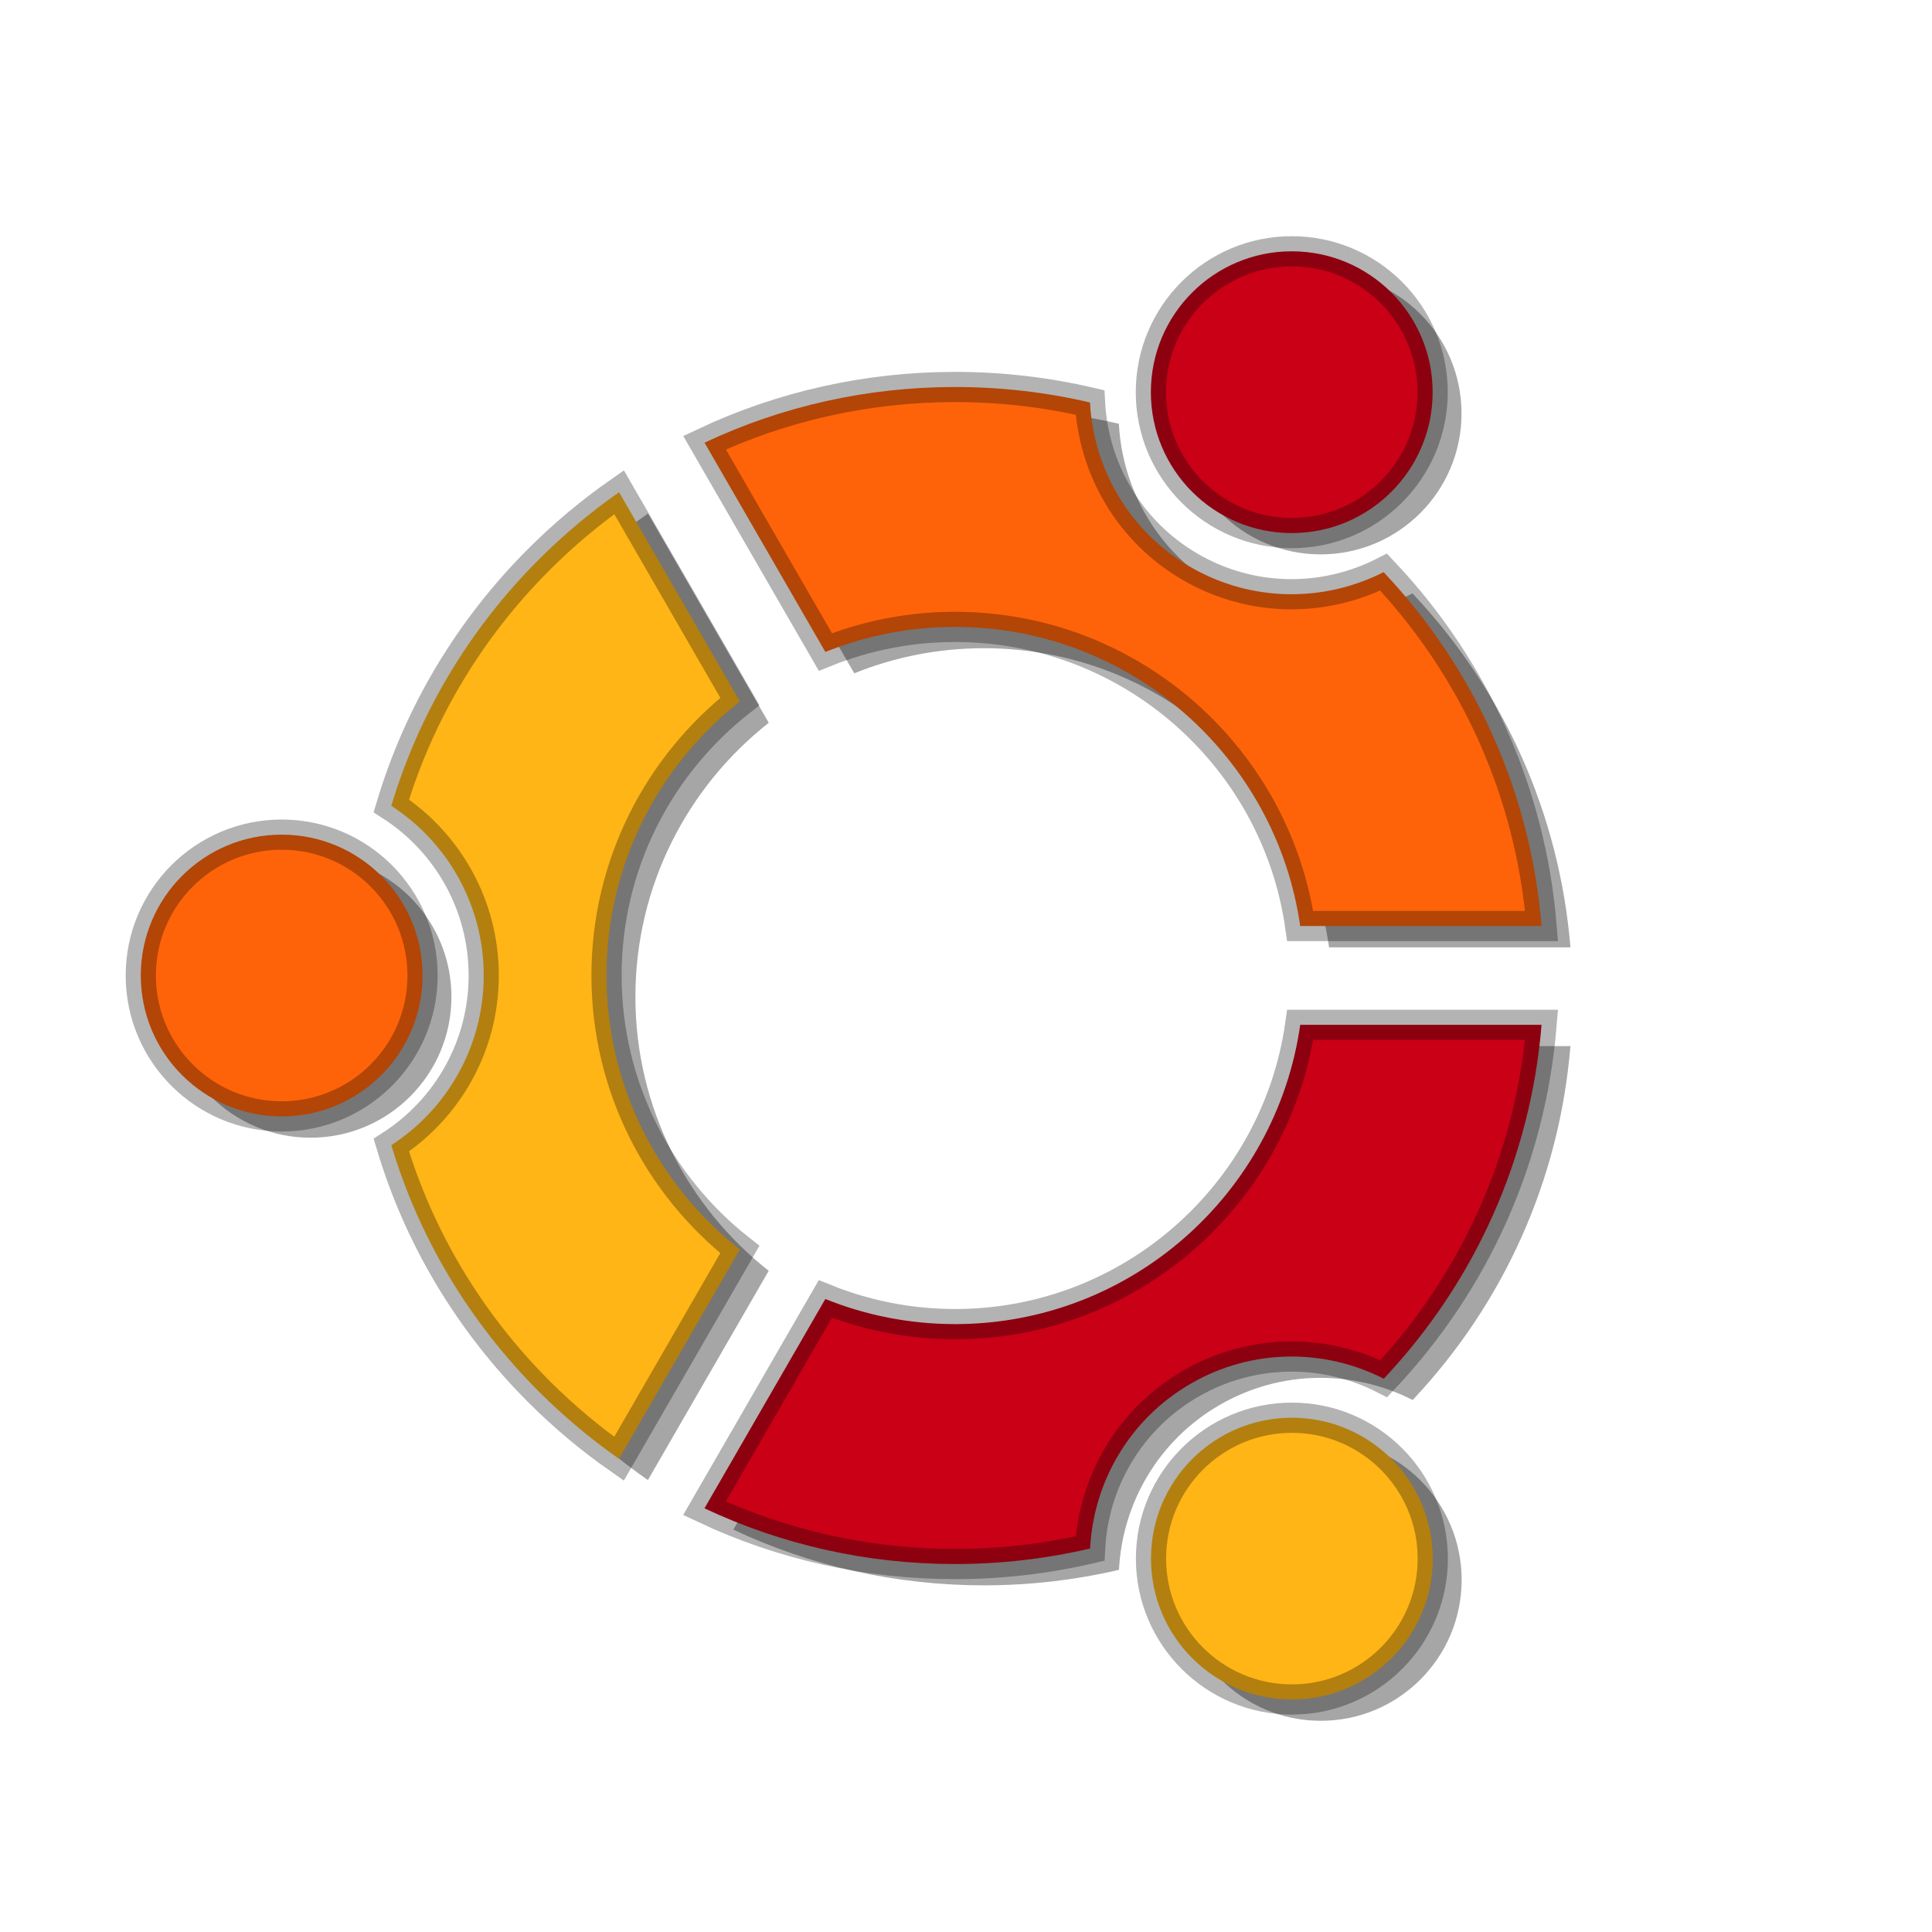
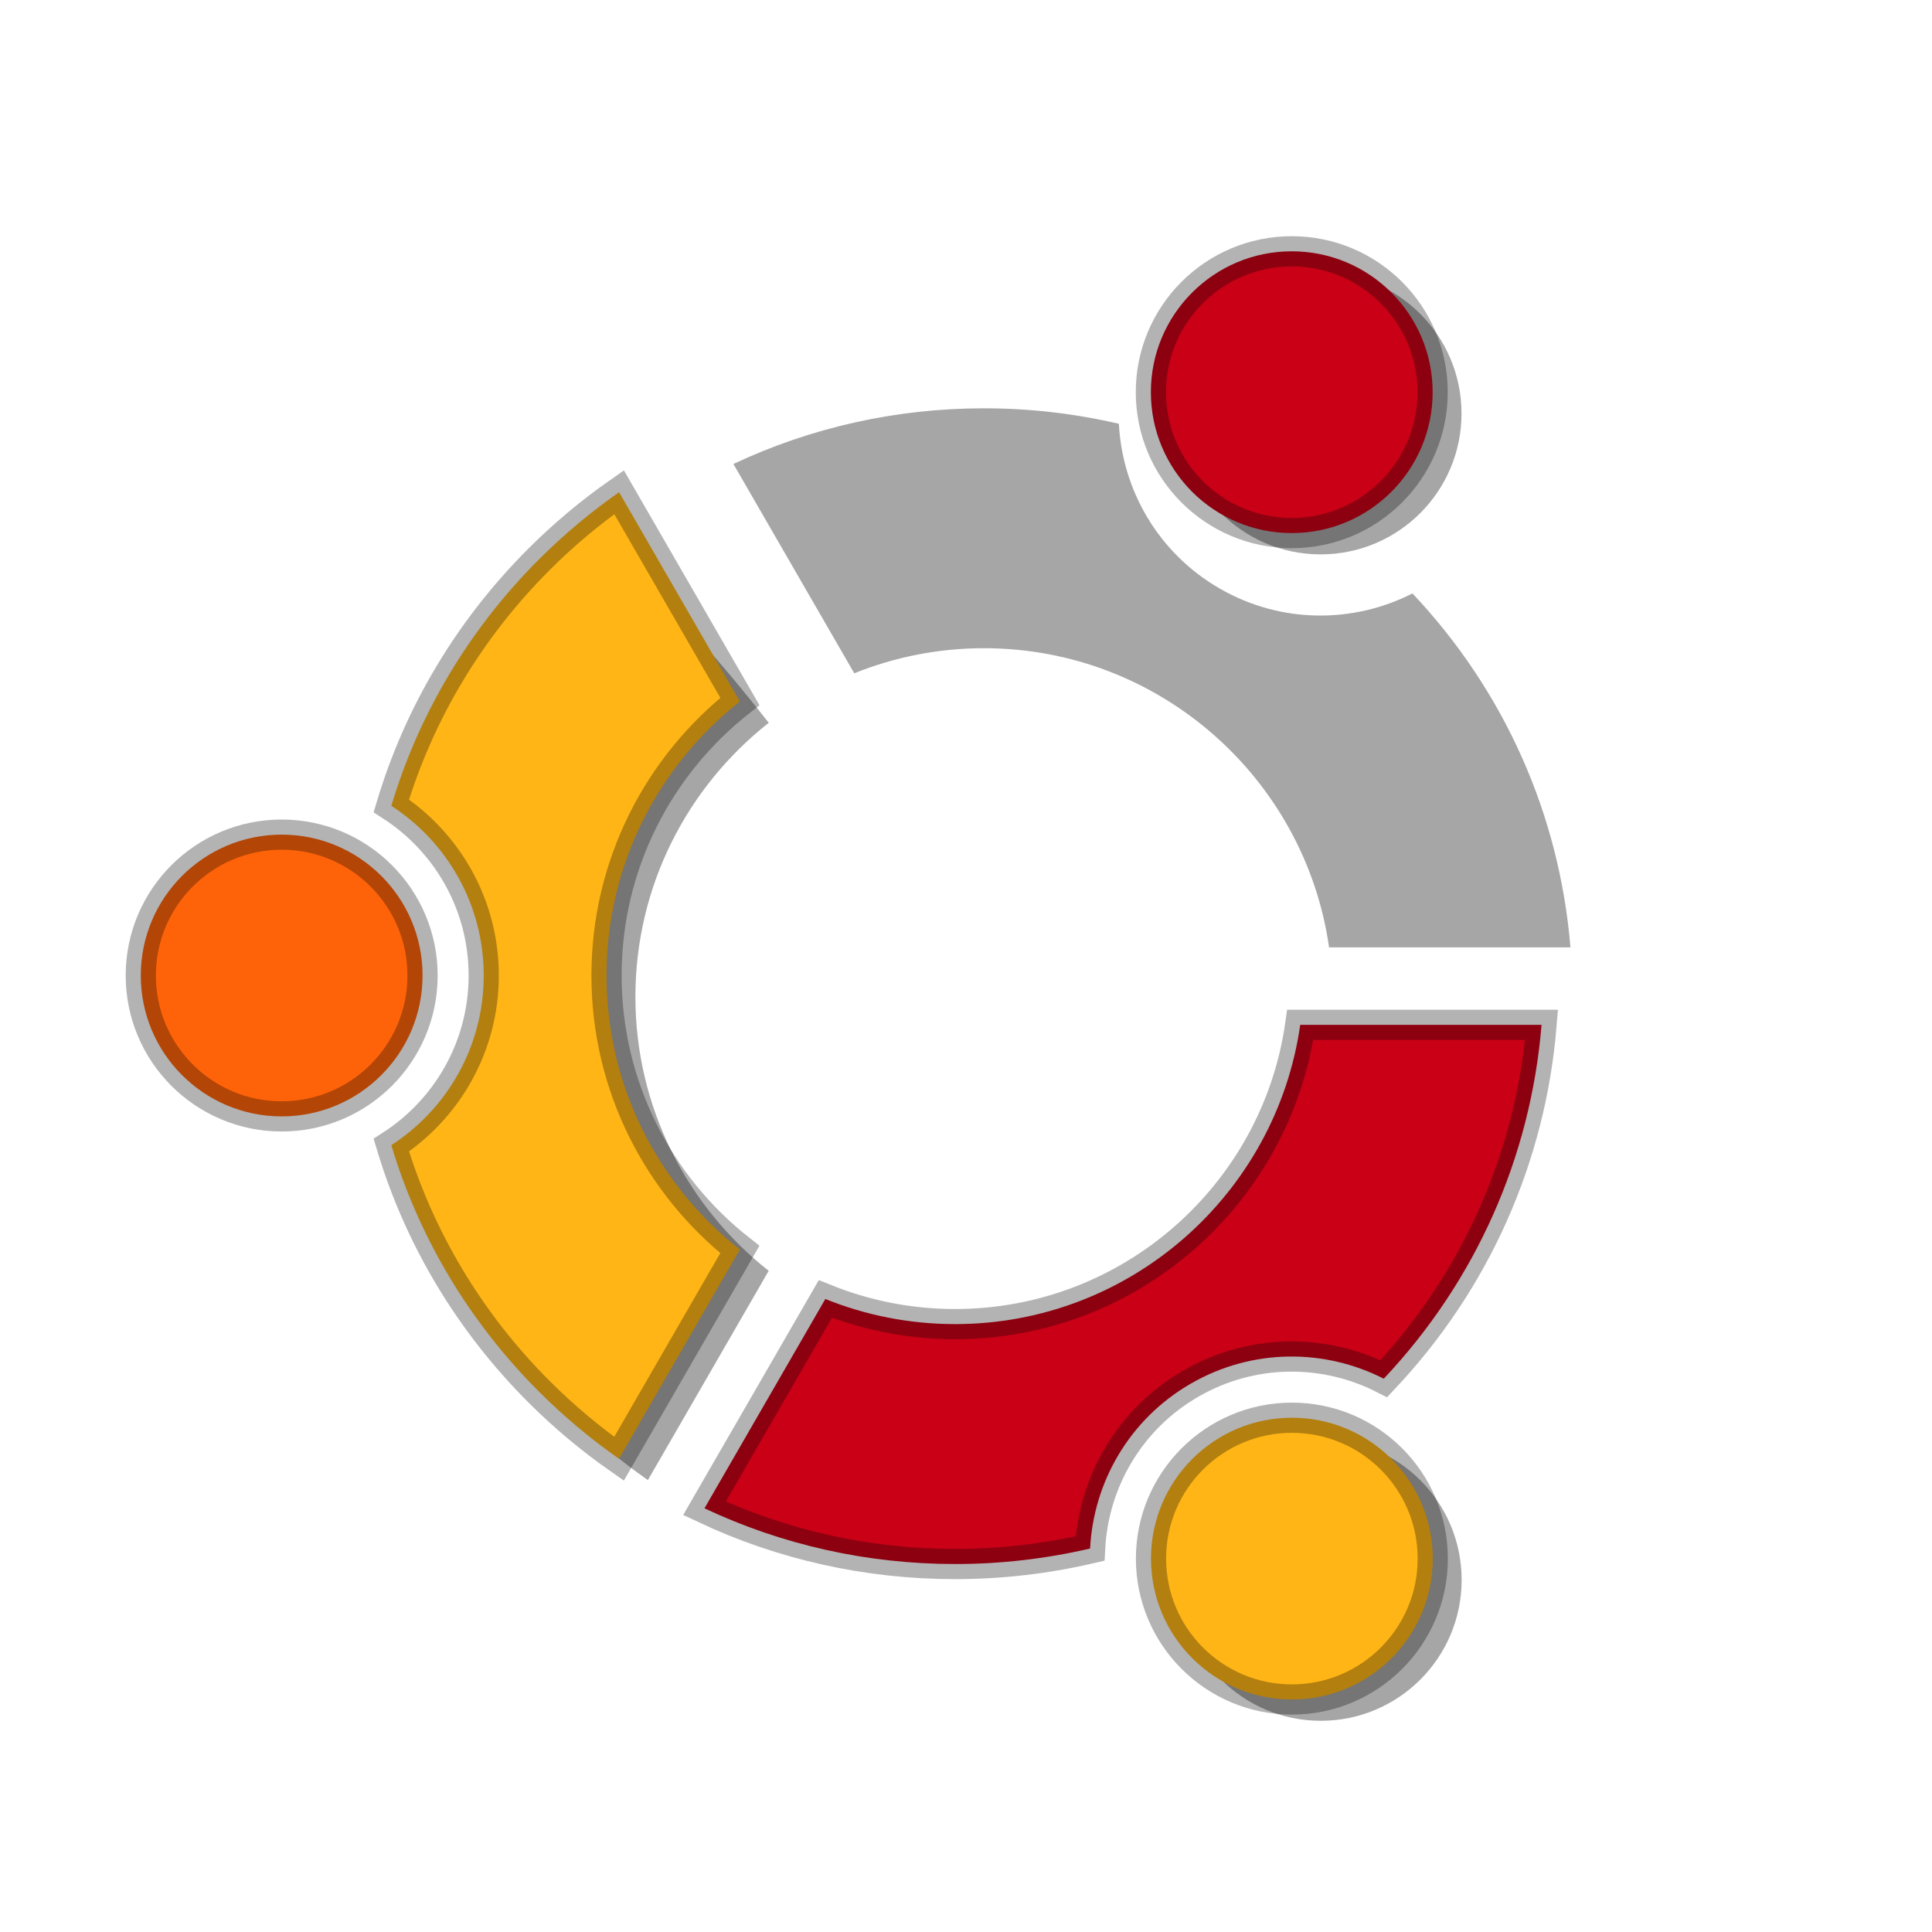
<svg xmlns="http://www.w3.org/2000/svg" xmlns:ns1="http://www.inkscape.org/namespaces/inkscape" xmlns:ns2="http://inkscape.sourceforge.net/DTD/sodipodi-0.dtd" xmlns:ns3="&amp;#38;#38;#38;#38;#38;#38;#38;#38;#38;#38;#38;#38;#38;ns_xlink;" xmlns:ns4="http://ns.adobe.com/AdobeIllustrator/10.0/" ns1:export-ydpi="33.75" ns1:export-xdpi="33.75" ns1:export-filename="/home/amaranth/Desktop/easyubuntu.png" ns2:docname="ubuntu.svg" ns2:docbase="/home/jmsv789/Desktop" ns1:version="0.43" ns2:version="0.32" id="UbuntuIcon" height="128.0px" width="128.0px">
  <defs id="defs3">
    <linearGradient id="linearGradient2347">
      <stop id="stop2348" offset="0" style="stop-color:#ffffff;stop-opacity:0;" />
      <stop id="stop2349" offset="1" style="stop-color:#ffffff;stop-opacity:0.471;" />
    </linearGradient>
    <linearGradient id="linearGradient2372">
      <stop id="stop2373" offset="0" style="stop-color:#000000;stop-opacity:0.471;" />
      <stop id="stop2374" offset="1" style="stop-color:#000000;stop-opacity:0;" />
    </linearGradient>
    <linearGradient id="linearGradient2341">
      <stop id="stop2342" offset="0" style="stop-color:#ffffff;stop-opacity:0.157;" />
      <stop id="stop2343" offset="1" style="stop-color:#ffffff;stop-opacity:1;" />
    </linearGradient>
    <linearGradient id="linearGradient2363">
      <stop id="stop2364" offset="0" style="stop-color:#ffffff;stop-opacity:0;" />
      <stop id="stop2365" offset="1" style="stop-color:#ffffff;stop-opacity:1;" />
    </linearGradient>
    <linearGradient id="linearGradient3057">
      <stop id="stop3058" offset="0" style="stop-color:#000000;stop-opacity:0.192;" />
      <stop id="stop3059" offset="0.342" style="stop-color:#000000;stop-opacity:0.141;" />
      <stop id="stop3060" offset="1" style="stop-color:#ffffff;stop-opacity:0;" />
    </linearGradient>
    <linearGradient id="linearGradient20918">
      <stop id="stop20920" offset="0" style="stop-color:#3f7db8;stop-opacity:1;" />
      <stop id="stop20924" offset="1" style="stop-color:#3f7db8;stop-opacity:0.498;" />
      <stop id="stop20922" offset="1" style="stop-color:#3f7db8;stop-opacity:0;" />
    </linearGradient>
    <linearGradient id="linearGradient225" ns1:collect="always">
      <stop id="stop226" offset="0" style="stop-color:#ffffff;stop-opacity:1;" />
      <stop id="stop227" offset="1" style="stop-color:#ffffff;stop-opacity:0;" />
    </linearGradient>
    <linearGradient ns1:collect="always" ns3:href="#linearGradient225" id="linearGradient2" gradientUnits="userSpaceOnUse" gradientTransform="matrix(1.106,0,0,0.945,0.354,-3.749)" x1="78.758" y1="30.731" x2="-98.066" y2="168.832" />
    <linearGradient id="linearGradient147" ns1:collect="always">
      <stop id="stop148" offset="0" style="stop-color:#0f0f0f;stop-opacity:1;" />
      <stop id="stop149" offset="1" style="stop-color:#0f0f0f;stop-opacity:0;" />
    </linearGradient>
    <linearGradient y2="156.165" x2="277.354" y1="458.236" x1="277.354" gradientTransform="scale(0.731,1.368)" gradientUnits="userSpaceOnUse" id="linearGradient262" ns3:href="#linearGradient147" ns1:collect="always" />
    <linearGradient y2="257.45" x2="284.852" y1="518.474" x1="229.032" gradientTransform="scale(0.731,1.368)" gradientUnits="userSpaceOnUse" id="linearGradient263" ns3:href="#BlackTransparent" ns1:collect="always" />
    <linearGradient ns1:collect="always" ns3:href="#WhiteTransparent" id="linearGradient3" gradientUnits="userSpaceOnUse" gradientTransform="matrix(1.149,0,0,0.91,-0.25,-3.641)" x1="82.569" y1="4.783" x2="79.189" y2="82.459" />
    <linearGradient ns1:collect="always" ns3:href="#WhiteTransparent" id="linearGradient4" gradientUnits="userSpaceOnUse" gradientTransform="matrix(1.133,0,0,0.915,3.014256e-14,-1.235)" x1="3.579" y1="59.957" x2="180.741" y2="64.074" />
    <linearGradient id="BlackTransparent">
      <stop id="stopBlackFull" offset="0" style="stop-color:#000000;stop-opacity:1;" />
      <stop id="stopBlackTransparent" offset="1" style="stop-color:#000000;stop-opacity:0;" />
    </linearGradient>
    <radialGradient ns1:collect="always" ns3:href="#BlackTransparent" id="radialGradient5" gradientUnits="userSpaceOnUse" gradientTransform="matrix(1.084,0,0,0.964,3.014256e-14,-3.38)" cx="58.637" cy="71.926" fx="58.637" fy="42.345" r="51.167" />
    <linearGradient y2="239.032" x2="279.73" y1="173.118" x1="279.73" gradientTransform="matrix(0.584,0,0,-0.476,-84.766,205.057)" gradientUnits="userSpaceOnUse" id="linearGradient9813" ns3:href="#linearGradient1693" ns1:collect="always" />
    <linearGradient y2="226.633" x2="279.73" y1="173.093" x1="279.73" gradientTransform="matrix(0.681,0,0,0.631,-107.028,-102.064)" gradientUnits="userSpaceOnUse" id="linearGradient9787" ns3:href="#linearGradient1693" ns1:collect="always" />
    <linearGradient id="linearGradient7363">
      <stop id="stop7365" offset="0" style="stop-color:#000000;stop-opacity:0;" />
      <stop id="stop7369" offset="0.516" style="stop-color:#000000;stop-opacity:0;" />
      <stop id="stop7367" offset="1" style="stop-color:#000000;stop-opacity:0.48;" />
    </linearGradient>
    <radialGradient r="66.501" fy="248.49" fx="244.434" cy="248.49" cx="244.434" gradientTransform="matrix(0.928,0,0,0.928,-162.488,-166.116)" gradientUnits="userSpaceOnUse" id="radialGradient9790" ns3:href="#linearGradient7363" ns1:collect="always" />
    <linearGradient y2="-215.967" x2="117.609" y1="145.947" x1="81.738" gradientTransform="matrix(0.946,0,0,0.824,-6.141,-3.979)" gradientUnits="userSpaceOnUse" id="linearGradient9795" ns3:href="#linearGradient1693" ns1:collect="always" />
    <linearGradient id="linearGradient1694">
      <stop id="stop1696" offset="0" style="stop-color:#729fcf;stop-opacity:1;" />
      <stop id="stop1697" offset="1" style="stop-color:#3465a4;stop-opacity:1;" />
    </linearGradient>
    <radialGradient r="83.198" fy="186.898" fx="246.133" cy="248.49" cx="244.434" gradientTransform="matrix(0.807,-4.262756e-15,4.262756e-15,0.807,-132.975,-136.113)" gradientUnits="userSpaceOnUse" id="radialGradient9799" ns3:href="#linearGradient1694" ns1:collect="always" />
    <linearGradient ns1:collect="always" ns3:href="#TransparentBlack" id="linearGradient1444" gradientUnits="userSpaceOnUse" x1="87.215" y1="93.33" x2="87.215" y2="114.084" gradientTransform="matrix(1.06,0,0,1.06,-0.268,-4.845)" />
    <linearGradient ns1:collect="always" ns3:href="#TransparentBlack" id="linearGradient1447" gradientUnits="userSpaceOnUse" gradientTransform="matrix(1.003,0,0,1.003,1.241,1.154)" x1="18.194" y1="107.462" x2="18.194" y2="117.314" />
    <linearGradient ns1:collect="always" ns3:href="#TransparentBlack" id="linearGradient1450" gradientUnits="userSpaceOnUse" x1="23.268" y1="57.828" x2="42.408" y2="64.193" gradientTransform="matrix(1.06,0,0,1.06,-0.268,-4.845)" />
    <linearGradient id="linearGradient36268" ns1:collect="always">
      <stop id="stop36270" offset="0" style="stop-color:#000000;stop-opacity:1;" />
      <stop id="stop36272" offset="1" style="stop-color:#000000;stop-opacity:0;" />
    </linearGradient>
    <linearGradient ns1:collect="always" ns3:href="#linearGradient36268" id="linearGradient1453" gradientUnits="userSpaceOnUse" x1="99.978" y1="84.57" x2="99.978" y2="71.119" gradientTransform="matrix(1.06,0,0,1.06,-0.268,-4.845)" />
    <linearGradient ns1:collect="always" ns3:href="#linearGradient1513" id="linearGradient1489" gradientUnits="userSpaceOnUse" gradientTransform="scale(1.534,0.652)" x1="33.757" y1="181.369" x2="34.517" y2="106.327" />
    <linearGradient ns1:collect="always" ns3:href="#linearGradient1513" id="linearGradient1491" gradientUnits="userSpaceOnUse" gradientTransform="scale(1.534,0.652)" x1="26.931" y1="183.179" x2="26.931" y2="99.926" />
    <linearGradient ns1:collect="always" ns3:href="#linearGradient1513" id="linearGradient1493" gradientUnits="userSpaceOnUse" gradientTransform="scale(1.534,0.652)" x1="33.88" y1="84.935" x2="33.88" y2="111.293" />
    <radialGradient ns1:collect="always" ns3:href="#MaterialSoftShadow" id="radialGradient1495" gradientUnits="userSpaceOnUse" cx="-289.091" cy="598.367" fx="-292.944" fy="524.026" r="138.813" />
    <radialGradient ns1:collect="always" ns3:href="#MaterialSoftShadow" id="radialGradient1497" gradientUnits="userSpaceOnUse" cx="-289.091" cy="598.367" fx="-289.091" fy="598.367" r="125.205" />
    <linearGradient ns1:collect="always" ns3:href="#linearGradient1513" id="linearGradient1499" gradientUnits="userSpaceOnUse" gradientTransform="scale(1.534,0.652)" x1="34.517" y1="54.373" x2="34.517" y2="106.327" />
    <radialGradient ns1:collect="always" ns3:href="#MaterialSoftShadow" id="radialGradient1501" gradientUnits="userSpaceOnUse" cx="-289.091" cy="598.367" fx="-292.944" fy="524.026" r="138.813" />
    <radialGradient ns1:collect="always" ns3:href="#MaterialSoftShadow" id="radialGradient1503" gradientUnits="userSpaceOnUse" cx="-289.091" cy="598.367" fx="-289.091" fy="598.367" r="125.205" />
    <linearGradient ns1:collect="always" ns3:href="#WhiteTransparent" id="linearGradient1466" gradientUnits="userSpaceOnUse" gradientTransform="matrix(1.25,0,0,0.641,187.576,248.212)" x1="-134.348" y1="-231.274" x2="-128.051" y2="-218.35" />
    <linearGradient id="linearGradient2317">
      <stop id="stop2318" offset="0" style="stop-color:#d6d6d6;stop-opacity:1;" />
      <stop id="stop2322" offset="0.258" style="stop-color:#eaeaea;stop-opacity:1;" />
      <stop id="stop2320" offset="0.706" style="stop-color:#919191;stop-opacity:1;" />
      <stop id="stop2321" offset="0.733" style="stop-color:#d2d2d2;stop-opacity:1;" />
      <stop id="stop2319" offset="1" style="stop-color:#a6a6a6;stop-opacity:1;" />
    </linearGradient>
    <linearGradient ns1:collect="always" ns3:href="#linearGradient2317" id="linearGradient1469" gradientUnits="userSpaceOnUse" gradientTransform="matrix(0.939,0,0,0.853,187.576,248.212)" x1="-140.977" y1="-211.28" x2="-124.317" y2="-195.976" />
    <linearGradient ns1:collect="always" ns3:href="#linearGradient1759" id="linearGradient1472" gradientUnits="userSpaceOnUse" gradientTransform="matrix(0.885,0,0,0.906,187.576,248.212)" x1="-111.295" y1="-244.092" x2="-104.756" y2="-237.694" />
    <linearGradient id="TransparentBlack">
      <stop id="stopBlackTransparent1" offset="0" style="stop-color:#000000;stop-opacity:0;" />
      <stop id="stopBlackFull1" offset="1" style="stop-color:#000000;stop-opacity:1;" />
    </linearGradient>
    <linearGradient ns1:collect="always" ns3:href="#TransparentBlack" id="linearGradient1476" gradientUnits="userSpaceOnUse" gradientTransform="matrix(1.114,0,0,0.719,187.576,248.212)" x1="-155.923" y1="-217.901" x2="-115.528" y2="-160.141" />
    <linearGradient ns1:collect="always" ns3:href="#MaterialSoftShadow" id="linearGradient1480" gradientUnits="userSpaceOnUse" gradientTransform="matrix(1.057,0,0,1.057,-1.752,-7.005)" x1="77.764" y1="70.156" x2="67.79" y2="62.779" />
    <linearGradient ns1:collect="always" id="linearGradient1851">
      <stop style="stop-color:#000000;stop-opacity:0.2;" offset="0" id="stop1852" />
      <stop style="stop-color:#000000;stop-opacity:0.065;" offset="0.5" id="stop1854" />
      <stop style="stop-color:#adadad;stop-opacity:0;" offset="1" id="stop1853" />
    </linearGradient>
    <radialGradient ns1:collect="always" ns3:href="#linearGradient1851" id="radialGradient1505" gradientUnits="userSpaceOnUse" cx="-289.091" cy="598.367" fx="-197.274" fy="572.008" r="125.205" />
    <linearGradient ns1:collect="always" ns3:href="#linearGradient1513" id="linearGradient1507" gradientUnits="userSpaceOnUse" gradientTransform="scale(1.534,0.652)" x1="24.565" y1="177.893" x2="24.565" y2="99.917" />
    <linearGradient id="linearGradient1513">
      <stop id="stop1514" offset="0" style="stop-color:#ffffff;stop-opacity:1;" />
      <stop id="stop1515" offset="1" style="stop-color:#ffffff;stop-opacity:0;" />
    </linearGradient>
    <linearGradient ns1:collect="always" ns3:href="#linearGradient1513" id="linearGradient1509" gradientUnits="userSpaceOnUse" gradientTransform="scale(1.534,0.652)" x1="37.801" y1="84.171" x2="38.937" y2="110.52" />
    <radialGradient ns1:collect="always" ns3:href="#MaterialSoftShadow" id="radialGradient1511" gradientUnits="userSpaceOnUse" cx="-289.091" cy="598.367" fx="-289.091" fy="598.367" r="125.205" />
    <radialGradient ns1:collect="always" ns3:href="#MaterialSoftShadow" id="radialGradient1513" gradientUnits="userSpaceOnUse" cx="-289.091" cy="598.367" fx="-289.091" fy="598.367" r="125.205" />
    <linearGradient ns1:collect="always" id="linearGradient42610">
      <stop style="stop-color:#000000;stop-opacity:1;" offset="0" id="stop42612" />
      <stop style="stop-color:#000000;stop-opacity:0;" offset="1" id="stop42614" />
    </linearGradient>
    <linearGradient ns1:collect="always" ns3:href="#linearGradient42610" id="linearGradient40295" gradientUnits="userSpaceOnUse" x1="40.942" y1="123.296" x2="64.724" y2="34.538" gradientTransform="matrix(0.982,0,0,0.982,0.773,1.67)" />
    <linearGradient ns1:collect="always" ns3:href="#linearGradient1610" id="linearGradient40298" gradientUnits="userSpaceOnUse" gradientTransform="matrix(0.381,-3.096800e-7,7.659833e-7,-0.469,32.996,121.257)" x1="189.379" y1="64.09" x2="189.379" y2="84.859" />
    <linearGradient ns1:collect="always" ns3:href="#linearGradient1610" id="linearGradient40301" gradientUnits="userSpaceOnUse" gradientTransform="matrix(0.297,2.412011e-7,5.966029e-7,0.365,48.9,48.861)" x1="123.494" y1="61.893" x2="123.313" y2="77.497" />
    <linearGradient ns1:collect="always" ns3:href="#linearGradient1610" id="linearGradient40304" gradientUnits="userSpaceOnUse" gradientTransform="matrix(0.381,-3.096800e-7,7.659833e-7,-0.469,15.455,125.946)" x1="190.292" y1="63.179" x2="190.292" y2="84.104" />
    <linearGradient ns1:collect="always" ns3:href="#linearGradient1610" id="linearGradient40307" gradientUnits="userSpaceOnUse" gradientTransform="matrix(0.297,2.412011e-7,5.966029e-7,0.365,31.359,53.55)" x1="123.494" y1="61.893" x2="123.313" y2="77.497" />
    <linearGradient ns1:collect="always" ns3:href="#linearGradient1610" id="linearGradient40310" gradientUnits="userSpaceOnUse" gradientTransform="matrix(0.381,-3.096800e-7,7.659833e-7,-0.469,9.898,107.884)" x1="189.607" y1="64.844" x2="189.607" y2="82.254" />
    <linearGradient ns1:collect="always" ns3:href="#linearGradient1610" id="linearGradient40313" gradientUnits="userSpaceOnUse" gradientTransform="matrix(0.297,2.412011e-7,5.966029e-7,0.365,25.802,35.489)" x1="123.494" y1="61.893" x2="123.313" y2="77.497" />
    <linearGradient ns1:collect="always" ns3:href="#linearGradient1610" id="linearGradient40316" gradientUnits="userSpaceOnUse" gradientTransform="matrix(0.381,-3.096800e-7,7.659833e-7,-0.469,28.303,102.924)" x1="190.986" y1="64.806" x2="190.986" y2="82.987" />
    <linearGradient ns1:collect="always" ns3:href="#linearGradient1693" id="linearGradient40319" gradientUnits="userSpaceOnUse" gradientTransform="matrix(1.249,0.721,-0.243,0.42,54.511,-44.661)" x1="43.316" y1="137.141" x2="43.316" y2="144.71" />
    <linearGradient ns1:collect="always" ns3:href="#linearGradient1693" id="linearGradient40322" gradientUnits="userSpaceOnUse" gradientTransform="matrix(1.249,0.721,-0.243,0.42,54.511,-44.661)" x1="43.316" y1="137.141" x2="43.316" y2="144.71" />
    <linearGradient id="linearGradient1610">
      <stop style="stop-color:#ffffff;stop-opacity:1;" offset="0" id="stop1611" />
      <stop style="stop-color:#ffffff;stop-opacity:0;" offset="1" id="stop1612" />
    </linearGradient>
    <linearGradient ns1:collect="always" ns3:href="#linearGradient1610" id="linearGradient40325" gradientUnits="userSpaceOnUse" gradientTransform="matrix(0.297,2.412011e-7,5.966029e-7,0.365,44.207,30.529)" x1="123.494" y1="61.893" x2="123.313" y2="77.497" />
    <radialGradient ns1:collect="always" ns3:href="#linearGradient1693" id="radialGradient40332" gradientUnits="userSpaceOnUse" gradientTransform="matrix(3.137,-3.917765e-15,3.929791e-15,3.146,-75.561,-102.32)" cx="35.109" cy="47.575" fx="35.109" fy="47.575" r="7.991" />
    <linearGradient id="linearGradient853">
      <stop style="stop-color:#000000;stop-opacity:0.298;" offset="0" id="stop854" />
      <stop style="stop-color:#000000;stop-opacity:0;" offset="1" id="stop855" />
    </linearGradient>
    <linearGradient ns1:collect="always" ns3:href="#linearGradient853" id="linearGradient40336" gradientUnits="userSpaceOnUse" gradientTransform="matrix(0.725,0.418,-0.418,0.725,55.869,-43.877)" x1="84.24" y1="81.347" x2="120.604" y2="117.711" />
    <linearGradient id="linearGradient28526">
      <stop id="stop28528" offset="0" style="stop-opacity:0.533;stop-color:#000000" />
      <stop id="stop28530" offset="1" style="stop-color:#000000;stop-opacity:0;" />
    </linearGradient>
    <linearGradient ns1:collect="always" ns3:href="#linearGradient28526" id="linearGradient40339" gradientUnits="userSpaceOnUse" gradientTransform="matrix(0.725,0.418,-0.418,0.725,55.869,-43.877)" x1="121.162" y1="118.673" x2="114.506" y2="107.144" />
    <linearGradient id="linearGradient41502" ns1:collect="always">
      <stop id="stop41504" offset="0" style="stop-color:#000000;stop-opacity:1;" />
      <stop id="stop41506" offset="1" style="stop-color:#000000;stop-opacity:0;" />
    </linearGradient>
    <linearGradient ns1:collect="always" ns3:href="#linearGradient41502" id="linearGradient40345" gradientUnits="userSpaceOnUse" x1="21.379" y1="47.52" x2="48.675" y2="47.52" gradientTransform="matrix(0.982,0,0,0.982,0.773,1.67)" />
    <linearGradient id="WhiteTransparent">
      <stop style="stop-color:#ffffff;stop-opacity:1;" offset="0" id="stopWhiteFull" />
      <stop style="stop-color:#ffffff;stop-opacity:0;" offset="1" id="stopWhiteTransparent" />
    </linearGradient>
    <linearGradient ns1:collect="always" ns3:href="#WhiteTransparent" id="linearGradient40349" gradientUnits="userSpaceOnUse" gradientTransform="matrix(0.68,0.392,-0.227,0.394,27.418,-13.099)" x1="80.85" y1="181.353" x2="54.793" y2="117.515" />
    <radialGradient ns1:collect="always" ns3:href="#MaterialSoftShadow" id="radialGradient40361" gradientUnits="userSpaceOnUse" cx="-289.091" cy="598.367" fx="-289.091" fy="598.367" r="125.205" />
    <radialGradient ns1:collect="always" ns3:href="#MaterialSoftShadow" id="radialGradient40363" gradientUnits="userSpaceOnUse" cx="-289.091" cy="598.367" fx="-289.091" fy="598.367" r="125.205" />
    <radialGradient ns1:collect="always" ns3:href="#MaterialSoftShadow" id="radialGradient40365" gradientUnits="userSpaceOnUse" cx="-289.091" cy="598.367" fx="-289.091" fy="598.367" r="125.205" />
    <linearGradient id="linearGradient1693">
      <stop style="stop-color:#ffffff;stop-opacity:1;" offset="0" id="stop1694" />
      <stop style="stop-color:#ffffff;stop-opacity:0;" offset="1" id="stop1695" />
    </linearGradient>
    <linearGradient ns1:collect="always" ns3:href="#linearGradient1693" id="linearGradient40356" gradientUnits="userSpaceOnUse" gradientTransform="matrix(1.031,0.595,-0.405,0.702,0.892,4.696)" x1="68.876" y1="-23.428" x2="74.843" y2="-55.427" />
    <linearGradient id="linearGradient2431">
      <stop id="stop2433" offset="0" style="stop-color:#666666;stop-opacity:1;" />
      <stop id="stop2435" offset="1" style="stop-color:#8e8e8e;stop-opacity:0;" />
    </linearGradient>
    <linearGradient ns1:collect="always" ns3:href="#linearGradient2431" id="linearGradient40359" gradientUnits="userSpaceOnUse" gradientTransform="matrix(1.031,0.595,-0.405,0.702,0.892,4.696)" x1="88.42" y1="-18.27" x2="93.461" y2="-45.9" />
    <linearGradient id="MaterialSoftShadow">
      <stop style="stop-color:#000000;stop-opacity:0.215;" offset="0" id="stop2619" />
      <stop style="stop-color:#000000;stop-opacity:0.098;" offset="0.5" id="stop2621" />
      <stop style="stop-color:#000000;stop-opacity:0;" offset="1" id="stop2620" />
    </linearGradient>
    <linearGradient id="linearGradient1759">
      <stop id="stop3001" offset="0" style="stop-color:#ffffff;stop-opacity:1;" />
      <stop id="stop1761" offset="1" style="stop-color:#ffffff;stop-opacity:0;" />
    </linearGradient>
    <linearGradient id="linearGradient3291" ns1:collect="always">
      <stop id="stop3293" offset="0" style="stop-opacity:1;stop-color:#7b7b7b" />
      <stop id="stop3295" offset="1" style="stop-color:#c7c7c7;stop-opacity:0;" />
    </linearGradient>
    <linearGradient id="linearGradient1994" ns1:collect="always">
      <stop id="stop1995" offset="0" style="stop-color:#eae8e3;stop-opacity:1;" />
      <stop id="stop1996" offset="1" style="stop-color:#eae8e3;stop-opacity:0;" />
    </linearGradient>
    <linearGradient id="linearGradient1773">
      <stop id="stop1774" offset="0" style="stop-color:#000000;stop-opacity:1;" />
      <stop id="stop1775" offset="1" style="stop-color:#000000;stop-opacity:0;" />
    </linearGradient>
    <linearGradient y2="-228.401" x2="629.481" y1="-239.294" x1="638.111" gradientTransform="matrix(0.224,0,4.894382e-18,0.225,-89.207,89.289)" gradientUnits="userSpaceOnUse" id="linearGradient19508" ns3:href="#linearGradient1994" ns1:collect="always" />
    <linearGradient y2="118.303" x2="638.294" y1="69.987" x1="637.031" gradientTransform="matrix(0.13,-3.883999e-18,4.674470e-18,0.315,40.261,-80.745)" gradientUnits="userSpaceOnUse" id="linearGradient19512" ns3:href="#linearGradient1759" ns1:collect="always" />
    <linearGradient y2="254.832" x2="615.543" y1="253.726" x1="528.397" gradientTransform="matrix(8.467883e-2,8.127760e-2,-0.365,0.38,79.85,-50.448)" gradientUnits="userSpaceOnUse" id="linearGradient19519" ns3:href="#linearGradient1759" ns1:collect="always" />
    <linearGradient y2="286.564" x2="450.457" y1="286.564" x1="575.784" spreadMethod="pad" gradientTransform="matrix(0.105,0.105,-0.295,0.295,81.637,-49.298)" gradientUnits="userSpaceOnUse" id="linearGradient19522" ns3:href="#linearGradient1773" ns1:collect="always" />
    <linearGradient y2="335.234" x2="146.149" y1="320.898" x1="146.302" gradientTransform="matrix(0.327,0.327,-9.444991e-2,9.444991e-2,81.637,-49.298)" gradientUnits="userSpaceOnUse" id="linearGradient19527" ns3:href="#linearGradient1759" ns1:collect="always" />
    <linearGradient y2="383.637" x2="144.593" y1="478.995" x1="146.739" gradientTransform="matrix(0.327,0.327,-9.444991e-2,9.444991e-2,81.637,-49.298)" gradientUnits="userSpaceOnUse" id="linearGradient19530" ns3:href="#linearGradient1759" ns1:collect="always" />
    <linearGradient y2="126.3" x2="631.815" y1="124.002" x1="550.788" spreadMethod="pad" gradientTransform="matrix(8.130764e-2,8.130764e-2,-0.38,0.38,81.637,-49.298)" gradientUnits="userSpaceOnUse" id="linearGradient19535" ns3:href="#linearGradient1759" ns1:collect="always" />
    <linearGradient gradientTransform="matrix(1.099,0,0,1.099,-0.933,-149.738)" y2="193.759" x2="79.202" y1="182.155" x1="67.966" gradientUnits="userSpaceOnUse" id="linearGradient19538" ns3:href="#linearGradient3291" ns1:collect="always" />
    <linearGradient y2="-260.962" x2="675.332" y1="-42.986" x1="585.954" gradientTransform="matrix(0.27,0,5.896805e-18,0.272,-115.913,103.02)" gradientUnits="userSpaceOnUse" id="linearGradient19543" ns3:href="#linearGradient1994" ns1:collect="always" />
    <linearGradient y2="103.664" x2="1214.974" y1="249.498" x1="749.724" gradientTransform="matrix(0.107,-0.107,0.342,0.342,-115.913,103.02)" gradientUnits="userSpaceOnUse" id="linearGradient19546" ns3:href="#linearGradient1773" ns1:collect="always" />
    <linearGradient y2="157.458" x2="955.323" y1="146.327" x1="1225.597" gradientTransform="matrix(0.107,-0.107,0.342,0.342,-115.913,103.02)" gradientUnits="userSpaceOnUse" id="linearGradient19549" ns3:href="#linearGradient1773" ns1:collect="always" />
    <linearGradient y2="186.631" x2="72.258" y1="190.224" x1="76.193" gradientTransform="matrix(1.099,0,0,1.099,-0.933,-149.738)" gradientUnits="userSpaceOnUse" id="linearGradient5726" ns3:href="#linearGradient1773" ns1:collect="always" />
    <linearGradient y2="126.787" x2="630.547" y1="157.058" x1="629.949" gradientTransform="matrix(0.128,0.128,-0.311,0.311,77.154,-63.925)" gradientUnits="userSpaceOnUse" id="linearGradient5730" ns3:href="#linearGradient1759" ns1:collect="always" />
    <radialGradient ns1:collect="always" ns3:href="#MaterialSoftShadow" id="radialGradient33987" gradientUnits="userSpaceOnUse" cx="-289.091" cy="598.367" fx="-228.006" fy="586.135" r="125.205" />
    <linearGradient gradientUnits="userSpaceOnUse" y2="-2.341" x2="18.539" y1="32.608" x1="18.413" gradientTransform="matrix(2.109,0,0,0.479,-0.443,0)" id="linearGradient20850" ns3:href="#linearGradient20918" ns1:collect="always" />
    <radialGradient r="23.201" fy="409.644" fx="28.016" cy="415.831" cx="28.016" gradientTransform="scale(2.855,0.35)" gradientUnits="userSpaceOnUse" id="radialGradient2080" ns3:href="#linearGradient3057" ns1:collect="always" />
    <linearGradient y2="801.044" x2="21.452" y1="801.044" x1="7.759" gradientTransform="matrix(4.741,0,0,0.158,-16.881,-14.705)" gradientUnits="userSpaceOnUse" id="linearGradient2082" ns3:href="#linearGradient2363" ns1:collect="always" />
    <linearGradient y2="232.27" x2="37.127" y1="173.605" x1="36.733" gradientTransform="matrix(1.94,0,0,0.489,-12.341,-0.471)" gradientUnits="userSpaceOnUse" id="linearGradient2084" ns3:href="#linearGradient2341" ns1:collect="always" />
    <linearGradient y2="226.497" x2="37.456" y1="219.557" x1="23.875" gradientTransform="matrix(2.138,0,0,0.55,-12.226,-23.52)" gradientUnits="userSpaceOnUse" id="linearGradient2086" ns3:href="#linearGradient2372" ns1:collect="always" />
    <linearGradient y2="29.383" x2="89.696" y1="145.413" x1="89.696" gradientTransform="matrix(1.043,0,0,0.718,-16.881,-14.705)" gradientUnits="userSpaceOnUse" id="linearGradient2088" ns3:href="#linearGradient2347" ns1:collect="always" />
    <linearGradient y2="16.618" x2="30.971" y1="30.11" x1="45.609" gradientTransform="matrix(1.131,0,0,0.884,-12.226,-6.088)" gradientUnits="userSpaceOnUse" id="linearGradient2090" ns3:href="#linearGradient2363" ns1:collect="always" />
    <linearGradient y2="150.774" x2="75.969" y1="49.375" x1="75.969" gradientTransform="matrix(1.138,0,0,0.737,-8.277,-2.258)" gradientUnits="userSpaceOnUse" id="linearGradient2092" ns3:href="#linearGradient2363" ns1:collect="always" />
    <linearGradient y2="-56.904" x2="-17.925" y1="87.961" x1="70.46" gradientTransform="matrix(1.225,0,0,0.846,-13.584,-7.003)" gradientUnits="userSpaceOnUse" id="linearGradient2094" ns3:href="#WhiteTransparent" ns1:collect="always" />
    <linearGradient y2="28.835" x2="60.091" y1="78.206" x1="97.112" gradientTransform="matrix(1.134,0,0,0.882,-12.226,-6.088)" gradientUnits="userSpaceOnUse" id="linearGradient2096" ns3:href="#WhiteTransparent" ns1:collect="always" />
    <linearGradient y2="-8.237" x2="57.701" y1="104.881" x1="40.899" gradientTransform="matrix(1.262,0,0,0.686,-8.333,-2.234)" gradientUnits="userSpaceOnUse" id="linearGradient2098" ns3:href="#linearGradient2363" ns1:collect="always" />
    <radialGradient ns1:collect="always" ns3:href="#linearGradient3291" id="radialGradient4149" cx="63.26" cy="111.213" fx="63.26" fy="111.213" r="43.823" gradientTransform="matrix(1,0,0,0.19,1.762479e-15,90.136)" gradientUnits="userSpaceOnUse" />
  </defs>
  <ns2:namedview ns1:window-y="46" ns1:window-x="6" ns1:window-height="785" ns1:window-width="1142" borderlayer="top" showborder="true" gridopacity="0.08" gridcolor="#3f3fff" gridempopacity="0.15" gridempcolor="#3f3fff" gridempspacing="8" showgrid="true" gridspacingy="4.0px" gridspacingx="4.0px" ns1:showpageshadow="false" ns1:current-layer="Layer_1" ns1:document-units="px" ns1:cy="76.5849" ns1:cx="78.342004" ns1:zoom="2.8295748" ns1:pageshadow="2" ns1:pageopacity="0.0" borderopacity="1.0" bordercolor="#666666" pagecolor="#ffffff" id="base" ns1:grid-points="false" ns1:grid-bbox="false" gridtolerance="2.0px" showguides="true" ns1:guide-bbox="true" />
  <g id="layer1" ns1:groupmode="layer" ns1:label="Icon">
    <path ns2:type="arc" style="fill:url(#radialGradient4149);fill-opacity:1" id="path3258" ns2:cx="63.260387" ns2:cy="111.21303" ns2:rx="43.822838" ns2:ry="8.3051348" d="M 107.083 111.213 A 43.823 8.305 0 1 1  19.438,111.213 A 43.823 8.305 0 1 1  107.083 111.213 z" transform="matrix(1.23,0,0,1,-15.07,6.715)" />
    <g id="g1408" transform="matrix(1.023,0,0,1.023,-49.503,-610.558)">
      <g style="fill:#000000;fill-opacity:0.348;stroke:none" id="g1490" transform="translate(59.378,614.484)">
-         <circle style="fill:#000000;fill-opacity:0.348;stroke:none" ns2:ry="9.1239996" ns2:rx="9.1239996" ns2:cy="46.903999" ns2:cx="9.1239996" id="circle1492" r="9.124" cy="46.904" cx="9.124" ns4:knockout="Off" />
        <circle style="fill:#000000;fill-opacity:0.348;stroke:none" ns2:ry="9.1239996" ns2:rx="9.1239996" ns2:cy="84.667" ns2:cx="74.547997" id="circle1494" r="9.124" cy="84.667" cx="74.548" ns4:knockout="Off" />
        <path style="fill:#000000;fill-opacity:0.348;stroke:none" id="path1496" d="M 52.739,24.327 C 64.1,24.327 73.526,32.763 75.087,43.7 L 90.719,43.7 C 90.009,35.106 86.446,27.096 80.489,20.779 C 76.674,22.722 71.983,22.759 67.998,20.459 C 64.01,18.156 61.696,14.072 61.474,9.792 C 58.643,9.132 55.718,8.79 52.739,8.79 C 47.035,8.79 41.523,10.035 36.51,12.396 L 44.336,25.951 C 46.935,24.905 49.771,24.327 52.739,24.327 z " ns4:knockout="Off" />
-         <path style="fill:#000000;fill-opacity:0.348;stroke:none" id="path1498" d="M 75.088,50.098 C 73.531,61.039 64.103,69.48 52.739,69.48 C 49.769,69.48 46.932,68.902 44.333,67.854 L 36.506,81.41 C 41.518,83.772 47.032,85.018 52.738,85.018 C 55.719,85.018 58.648,84.674 61.48,84.014 C 61.698,79.729 64.013,75.638 68.004,73.334 C 71.99,71.032 76.683,71.069 80.499,73.016 C 86.451,66.698 90.01,58.689 90.718,50.098 L 75.088,50.098 z " ns4:knockout="Off" />
-         <path style="fill:#000000;fill-opacity:0.348;stroke:none" id="path1500" d="M 30.163,46.904 C 30.163,39.711 33.544,33.294 38.799,29.157 L 30.975,15.604 C 29.14,16.886 27.404,18.337 25.787,19.953 C 21.259,24.481 18.012,29.948 16.225,35.915 C 19.825,38.247 22.209,42.295 22.209,46.904 C 22.209,51.512 19.825,55.561 16.225,57.892 C 18.012,63.859 21.259,69.326 25.787,73.854 C 27.403,75.47 29.137,76.919 30.971,78.202 L 38.796,64.648 C 33.542,60.511 30.163,54.094 30.163,46.904 z " ns4:knockout="Off" />
+         <path style="fill:#000000;fill-opacity:0.348;stroke:none" id="path1500" d="M 30.163,46.904 C 30.163,39.711 33.544,33.294 38.799,29.157 C 29.14,16.886 27.404,18.337 25.787,19.953 C 21.259,24.481 18.012,29.948 16.225,35.915 C 19.825,38.247 22.209,42.295 22.209,46.904 C 22.209,51.512 19.825,55.561 16.225,57.892 C 18.012,63.859 21.259,69.326 25.787,73.854 C 27.403,75.47 29.137,76.919 30.971,78.202 L 38.796,64.648 C 33.542,60.511 30.163,54.094 30.163,46.904 z " ns4:knockout="Off" />
        <circle style="fill:#000000;fill-opacity:0.348;stroke:none" ns2:ry="9.1239996" ns2:rx="9.1239996" ns2:cy="9.1260004" ns2:cx="74.540001" id="circle1502" r="9.124" cy="9.126" cx="74.54" ns4:knockout="Off" />
      </g>
      <g transform="translate(57.508,613.104)" id="Layer_1" ns4:layer="yes" ns4:dimmedPercent="50" ns4:rgbTrio="#4F008000FFFF" style="stroke:#000000;stroke-opacity:0.419">
        <g id="g13" style="stroke:#000000;stroke-opacity:0.3;stroke-width:1.956;stroke-miterlimit:4;stroke-dasharray:none;stroke-linejoin:miter;stroke-linecap:butt">
          <circle ns4:knockout="Off" cx="9.124" cy="46.904" r="9.124" id="circle15" ns2:cx="9.1239996" ns2:cy="46.903999" ns2:rx="9.1239996" ns2:ry="9.1239996" style="fill:#ff6309;stroke:#000000;stroke-opacity:0.3;stroke-width:1.956;stroke-miterlimit:4;stroke-dasharray:none;stroke-linejoin:miter;stroke-linecap:butt" />
          <circle ns4:knockout="Off" cx="74.548" cy="84.667" r="9.124" id="circle17" ns2:cx="74.547997" ns2:cy="84.667" ns2:rx="9.1239996" ns2:ry="9.1239996" style="fill:#ffb515;stroke:#000000;stroke-opacity:0.3;stroke-width:1.956;stroke-miterlimit:4;stroke-dasharray:none;stroke-linejoin:miter;stroke-linecap:butt" />
-           <path ns4:knockout="Off" d="M 52.739,24.327 C 64.1,24.327 73.526,32.763 75.087,43.7 L 90.719,43.7 C 90.009,35.106 86.446,27.096 80.489,20.779 C 76.674,22.722 71.983,22.759 67.998,20.459 C 64.01,18.156 61.696,14.072 61.474,9.792 C 58.643,9.132 55.718,8.79 52.739,8.79 C 47.035,8.79 41.523,10.035 36.51,12.396 L 44.336,25.951 C 46.935,24.905 49.771,24.327 52.739,24.327 z " id="path19" style="fill:#ff6309;stroke:#000000;stroke-opacity:0.3;stroke-width:1.956;stroke-miterlimit:4;stroke-dasharray:none;stroke-linejoin:miter;stroke-linecap:butt" />
          <path ns4:knockout="Off" d="M 75.088,50.098 C 73.531,61.039 64.103,69.48 52.739,69.48 C 49.769,69.48 46.932,68.902 44.333,67.854 L 36.506,81.41 C 41.518,83.772 47.032,85.018 52.738,85.018 C 55.719,85.018 58.648,84.674 61.48,84.014 C 61.698,79.729 64.013,75.638 68.004,73.334 C 71.99,71.032 76.683,71.069 80.499,73.016 C 86.451,66.698 90.01,58.689 90.718,50.098 L 75.088,50.098 z " id="path21" style="fill:#c90016;stroke:#000000;stroke-opacity:0.3;stroke-width:1.956;stroke-miterlimit:4;stroke-dasharray:none;stroke-linejoin:miter;stroke-linecap:butt" />
          <path ns4:knockout="Off" d="M 30.163,46.904 C 30.163,39.711 33.544,33.294 38.799,29.157 L 30.975,15.604 C 29.14,16.886 27.404,18.337 25.787,19.953 C 21.259,24.481 18.012,29.948 16.225,35.915 C 19.825,38.247 22.209,42.295 22.209,46.904 C 22.209,51.512 19.825,55.561 16.225,57.892 C 18.012,63.859 21.259,69.326 25.787,73.854 C 27.403,75.47 29.137,76.919 30.971,78.202 L 38.796,64.648 C 33.542,60.511 30.163,54.094 30.163,46.904 z " id="path23" style="fill:#ffb515;stroke:#000000;stroke-opacity:0.3;stroke-width:1.956;stroke-miterlimit:4;stroke-dasharray:none;stroke-linejoin:miter;stroke-linecap:butt" />
          <circle ns4:knockout="Off" cx="74.54" cy="9.126" r="9.124" id="circle25" ns2:cx="74.540001" ns2:cy="9.1260004" ns2:rx="9.1239996" ns2:ry="9.1239996" style="fill:#c90016;stroke:#000000;stroke-opacity:0.3;stroke-width:1.956;stroke-miterlimit:4;stroke-dasharray:none;stroke-linejoin:miter;stroke-linecap:butt" />
        </g>
      </g>
    </g>
  </g>
  <g ns1:label="Palette" id="layer2" ns1:groupmode="layer" />
</svg>